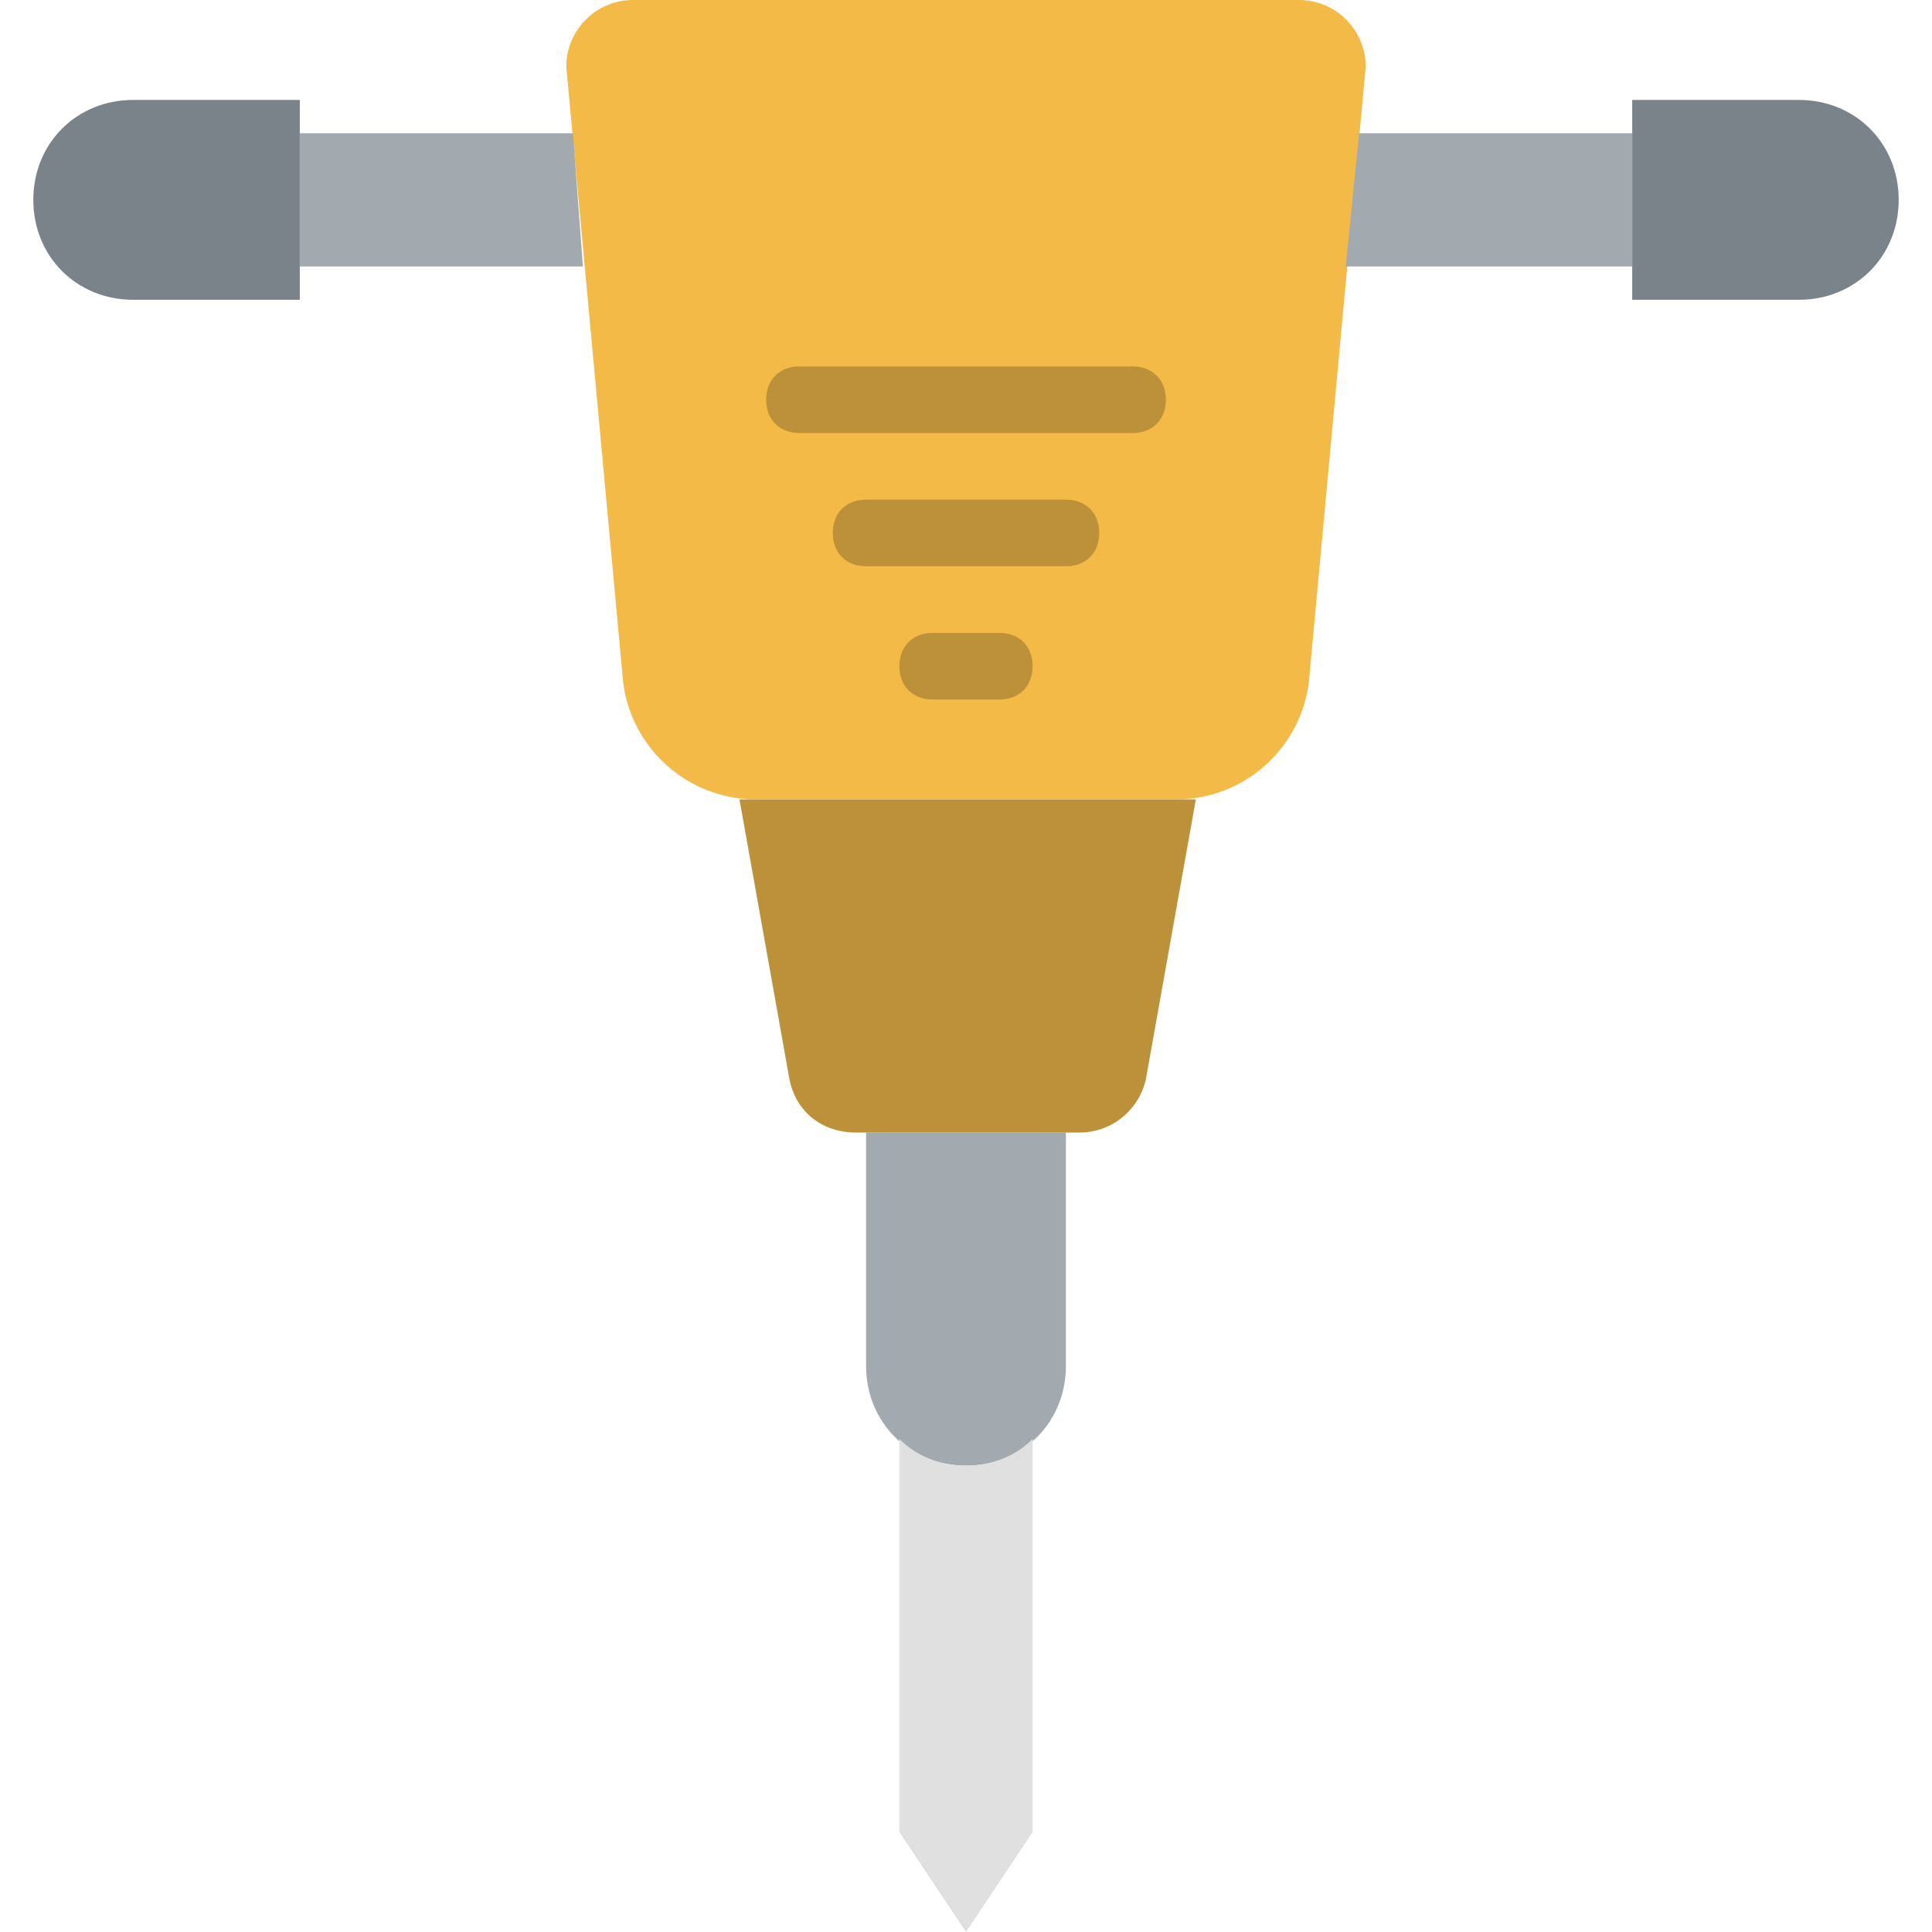
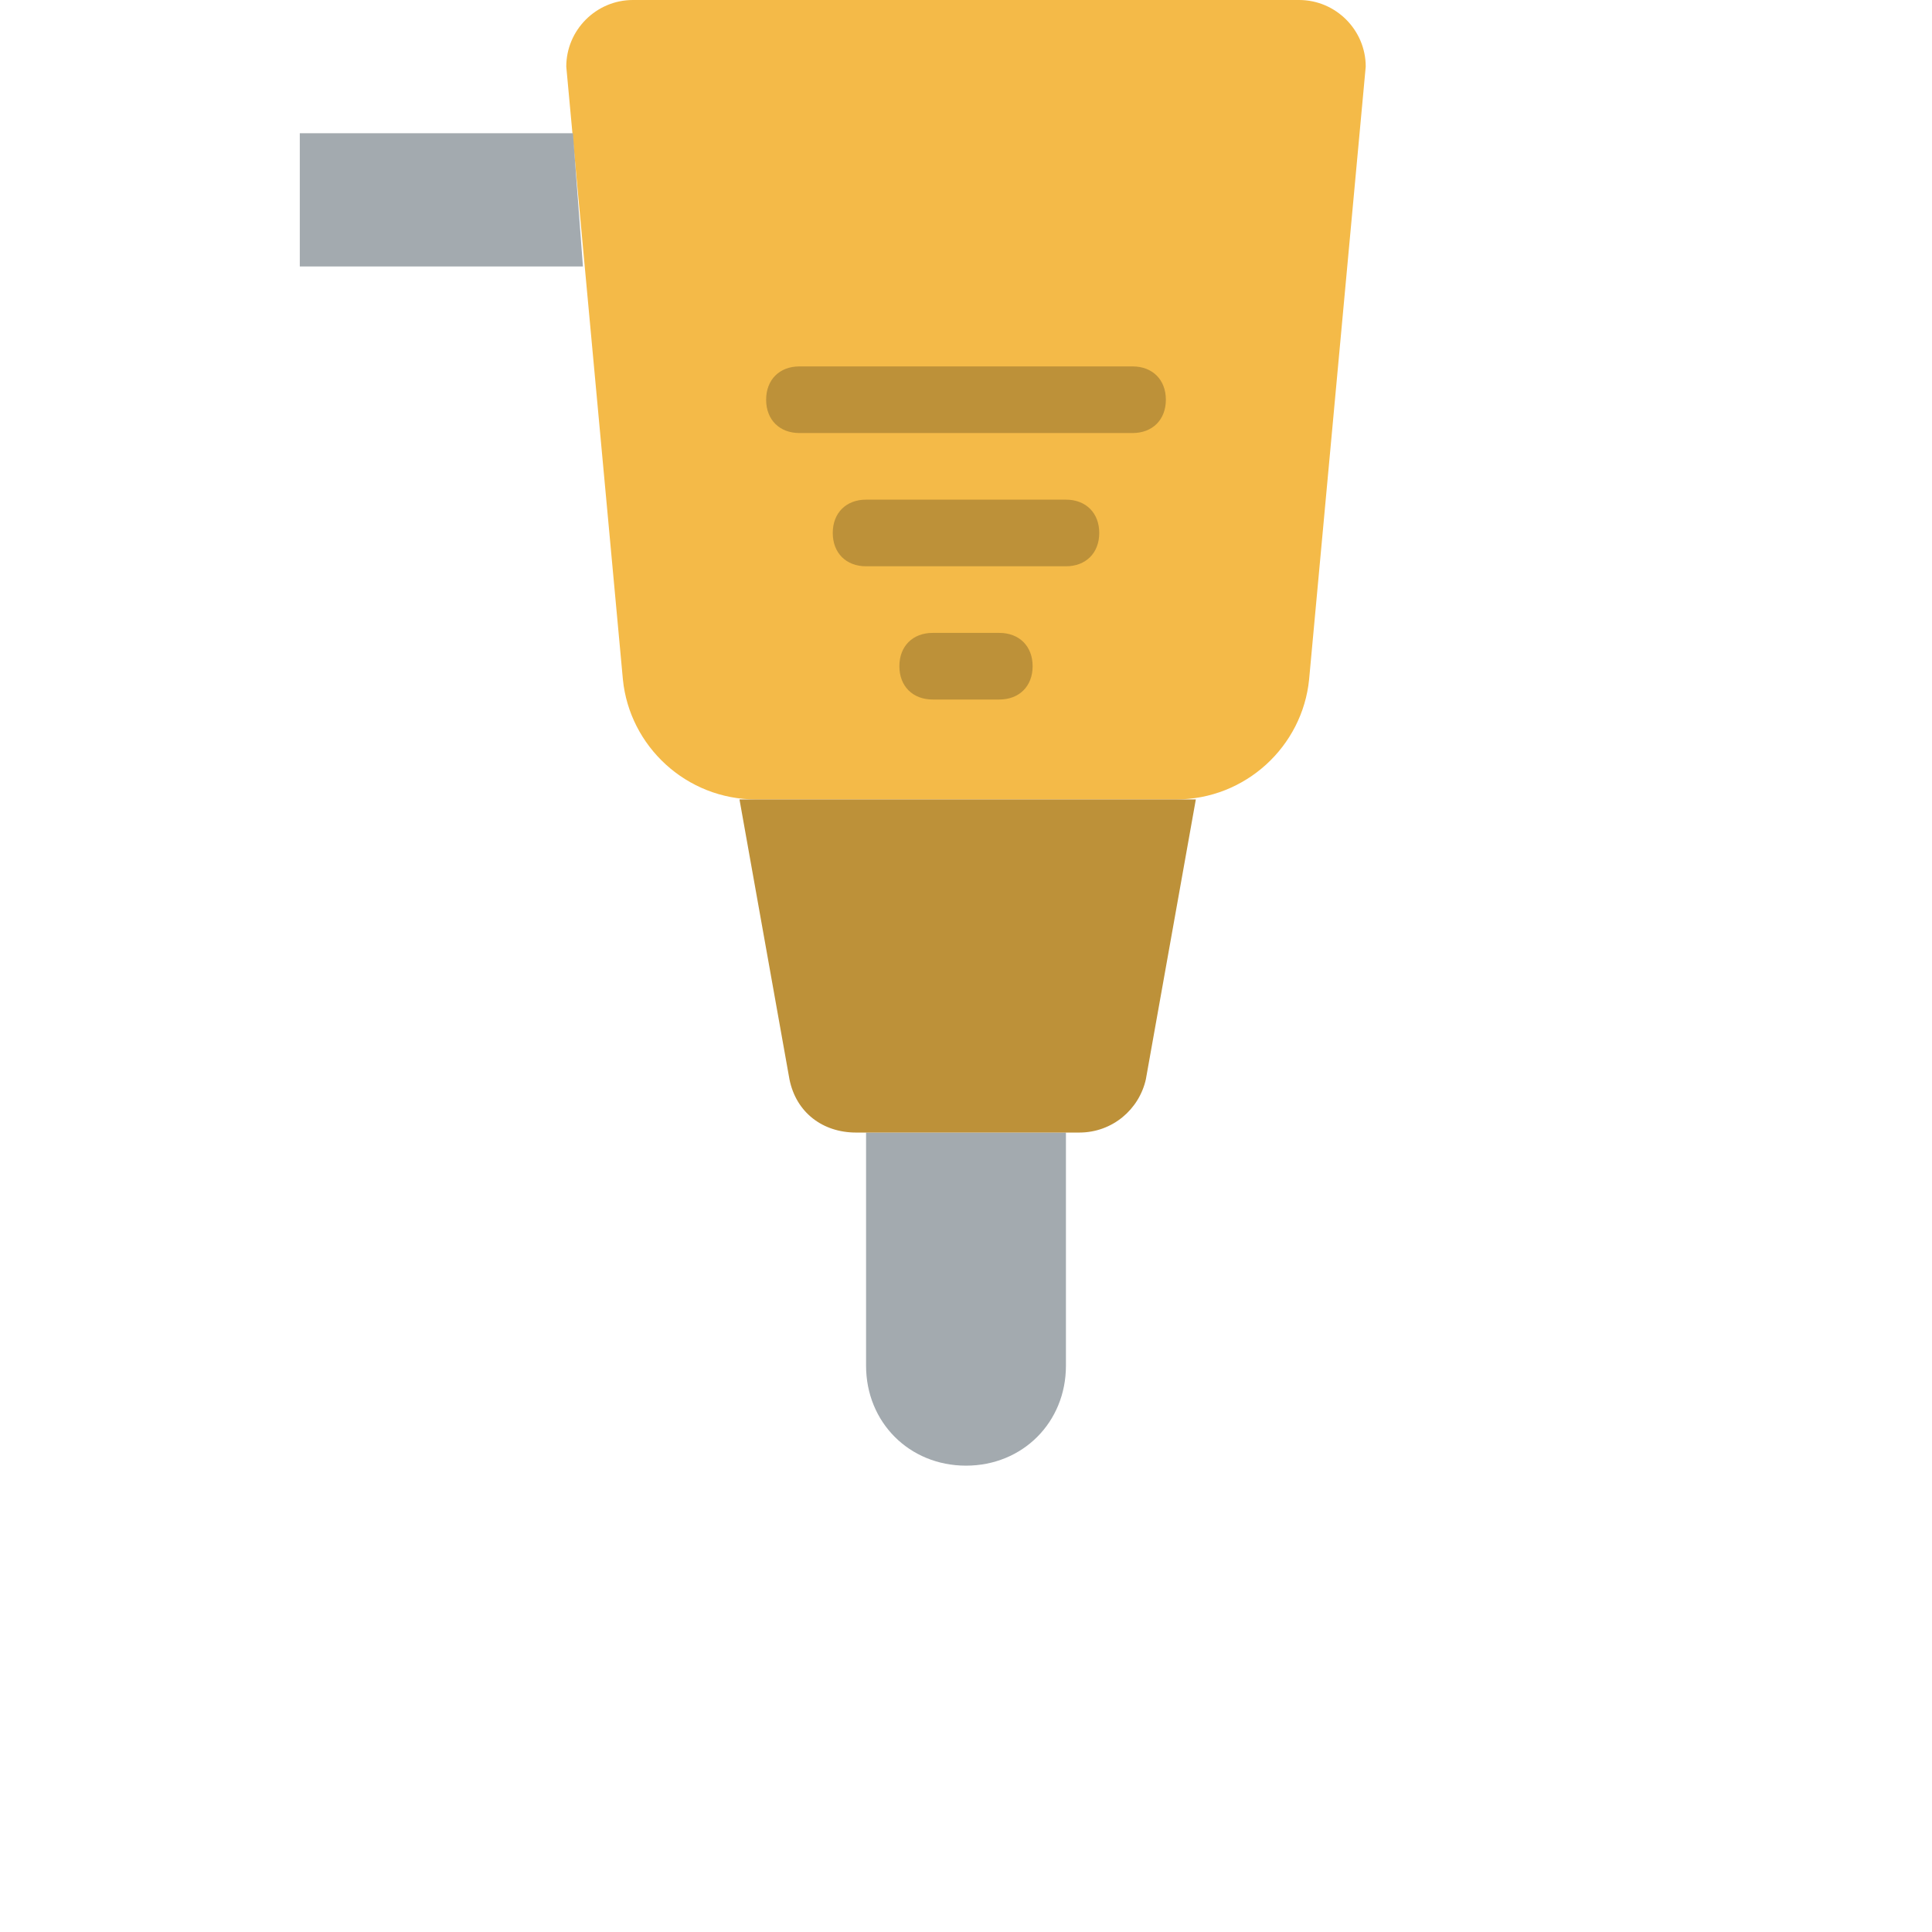
<svg xmlns="http://www.w3.org/2000/svg" height="800px" width="800px" id="Layer_1" viewBox="0 0 512 512" xml:space="preserve">
  <path style="fill:#F4BA48;" d="M311.614,211.862H200.386c-18.538,0-33.545-14.124-35.31-31.779L150.069,17.655 c0-9.71,7.945-17.655,17.655-17.655h176.552c9.71,0,17.655,7.945,17.655,17.655l-15.007,162.428 C345.159,197.738,330.152,211.862,311.614,211.862" />
  <path style="fill:#A3AAAF;" d="M256,388.414L256,388.414c-15.007,0-26.483-11.476-26.483-26.483v-61.793h52.966v61.793 C282.483,376.938,271.007,388.414,256,388.414" />
  <g>
-     <path style="fill:#798389;" d="M79.448,79.448H35.31c-15.007,0-26.483-11.476-26.483-26.483S20.303,26.483,35.31,26.483h44.138  V79.448z" />
-     <path style="fill:#798389;" d="M432.552,26.483h44.138c15.007,0,26.483,11.476,26.483,26.483s-11.476,26.483-26.483,26.483h-44.138  V26.483z" />
-   </g>
+     </g>
  <path style="fill:#BD9139;" d="M311.614,211.862H200.386c-1.766,0-2.648,0-4.414,0l13.241,74.152 c1.766,8.828,8.828,14.124,17.655,14.124h59.145c8.828,0,15.89-6.179,17.655-14.124l13.241-74.152 C315.145,211.862,313.379,211.862,311.614,211.862" />
-   <path style="fill:#E0E0E0;" d="M256,388.414c-7.062,0-13.241-2.648-17.655-7.062v104.166L256,512l17.655-26.483V381.352 C269.241,385.766,263.062,388.414,256,388.414" />
  <g>
    <path style="fill:#A3AAAF;" d="M151.834,35.31H79.448v35.31h75.034L151.834,35.31z" />
-     <path style="fill:#A3AAAF;" d="M360.165,35.31l-3.531,35.31h75.917V35.31H360.165z" />
+     <path style="fill:#A3AAAF;" d="M360.165,35.31h75.917V35.31H360.165z" />
  </g>
  <g>
    <path style="fill:#BD9139;" d="M264.828,185.379h-17.655c-5.297,0-8.828-3.531-8.828-8.828s3.531-8.828,8.828-8.828h17.655  c5.297,0,8.828,3.531,8.828,8.828S270.124,185.379,264.828,185.379" />
    <path style="fill:#BD9139;" d="M282.483,150.069h-52.966c-5.297,0-8.828-3.531-8.828-8.828s3.531-8.828,8.828-8.828h52.966  c5.297,0,8.828,3.531,8.828,8.828S287.779,150.069,282.483,150.069" />
    <path style="fill:#BD9139;" d="M300.138,114.759h-88.276c-5.297,0-8.828-3.531-8.828-8.828c0-5.297,3.531-8.828,8.828-8.828h88.276  c5.297,0,8.828,3.531,8.828,8.828C308.966,111.228,305.434,114.759,300.138,114.759" />
  </g>
</svg>